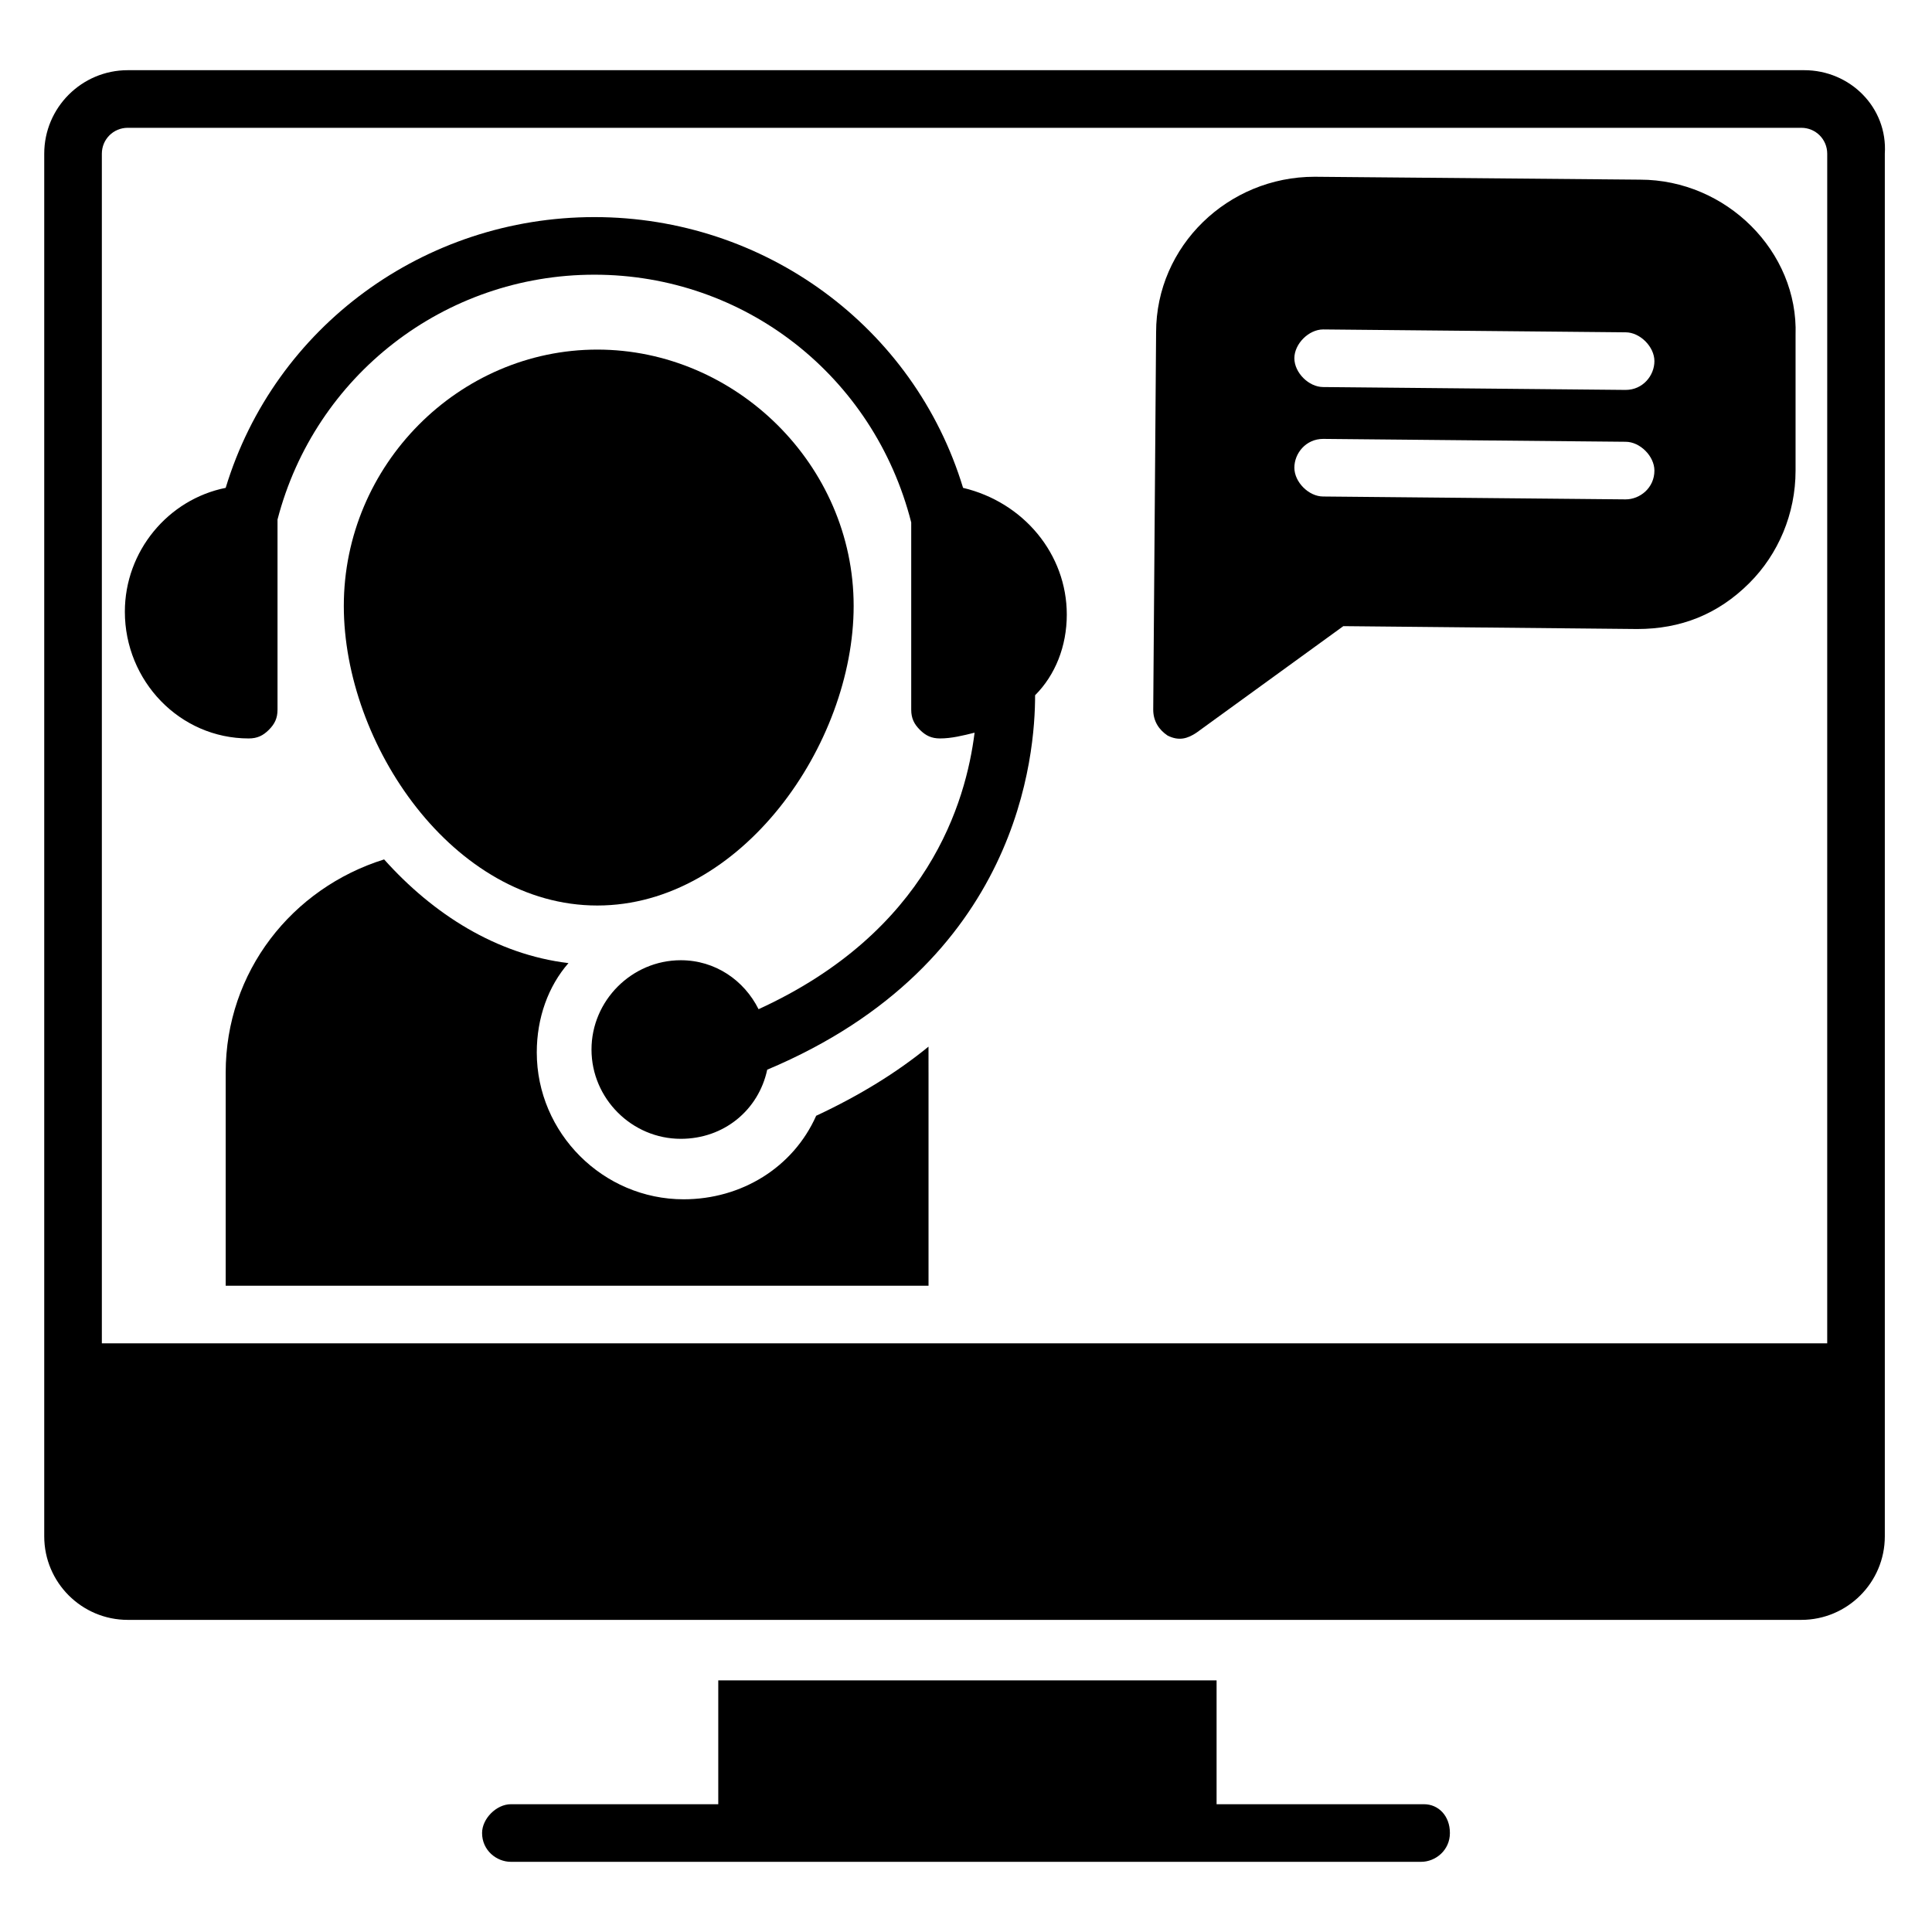
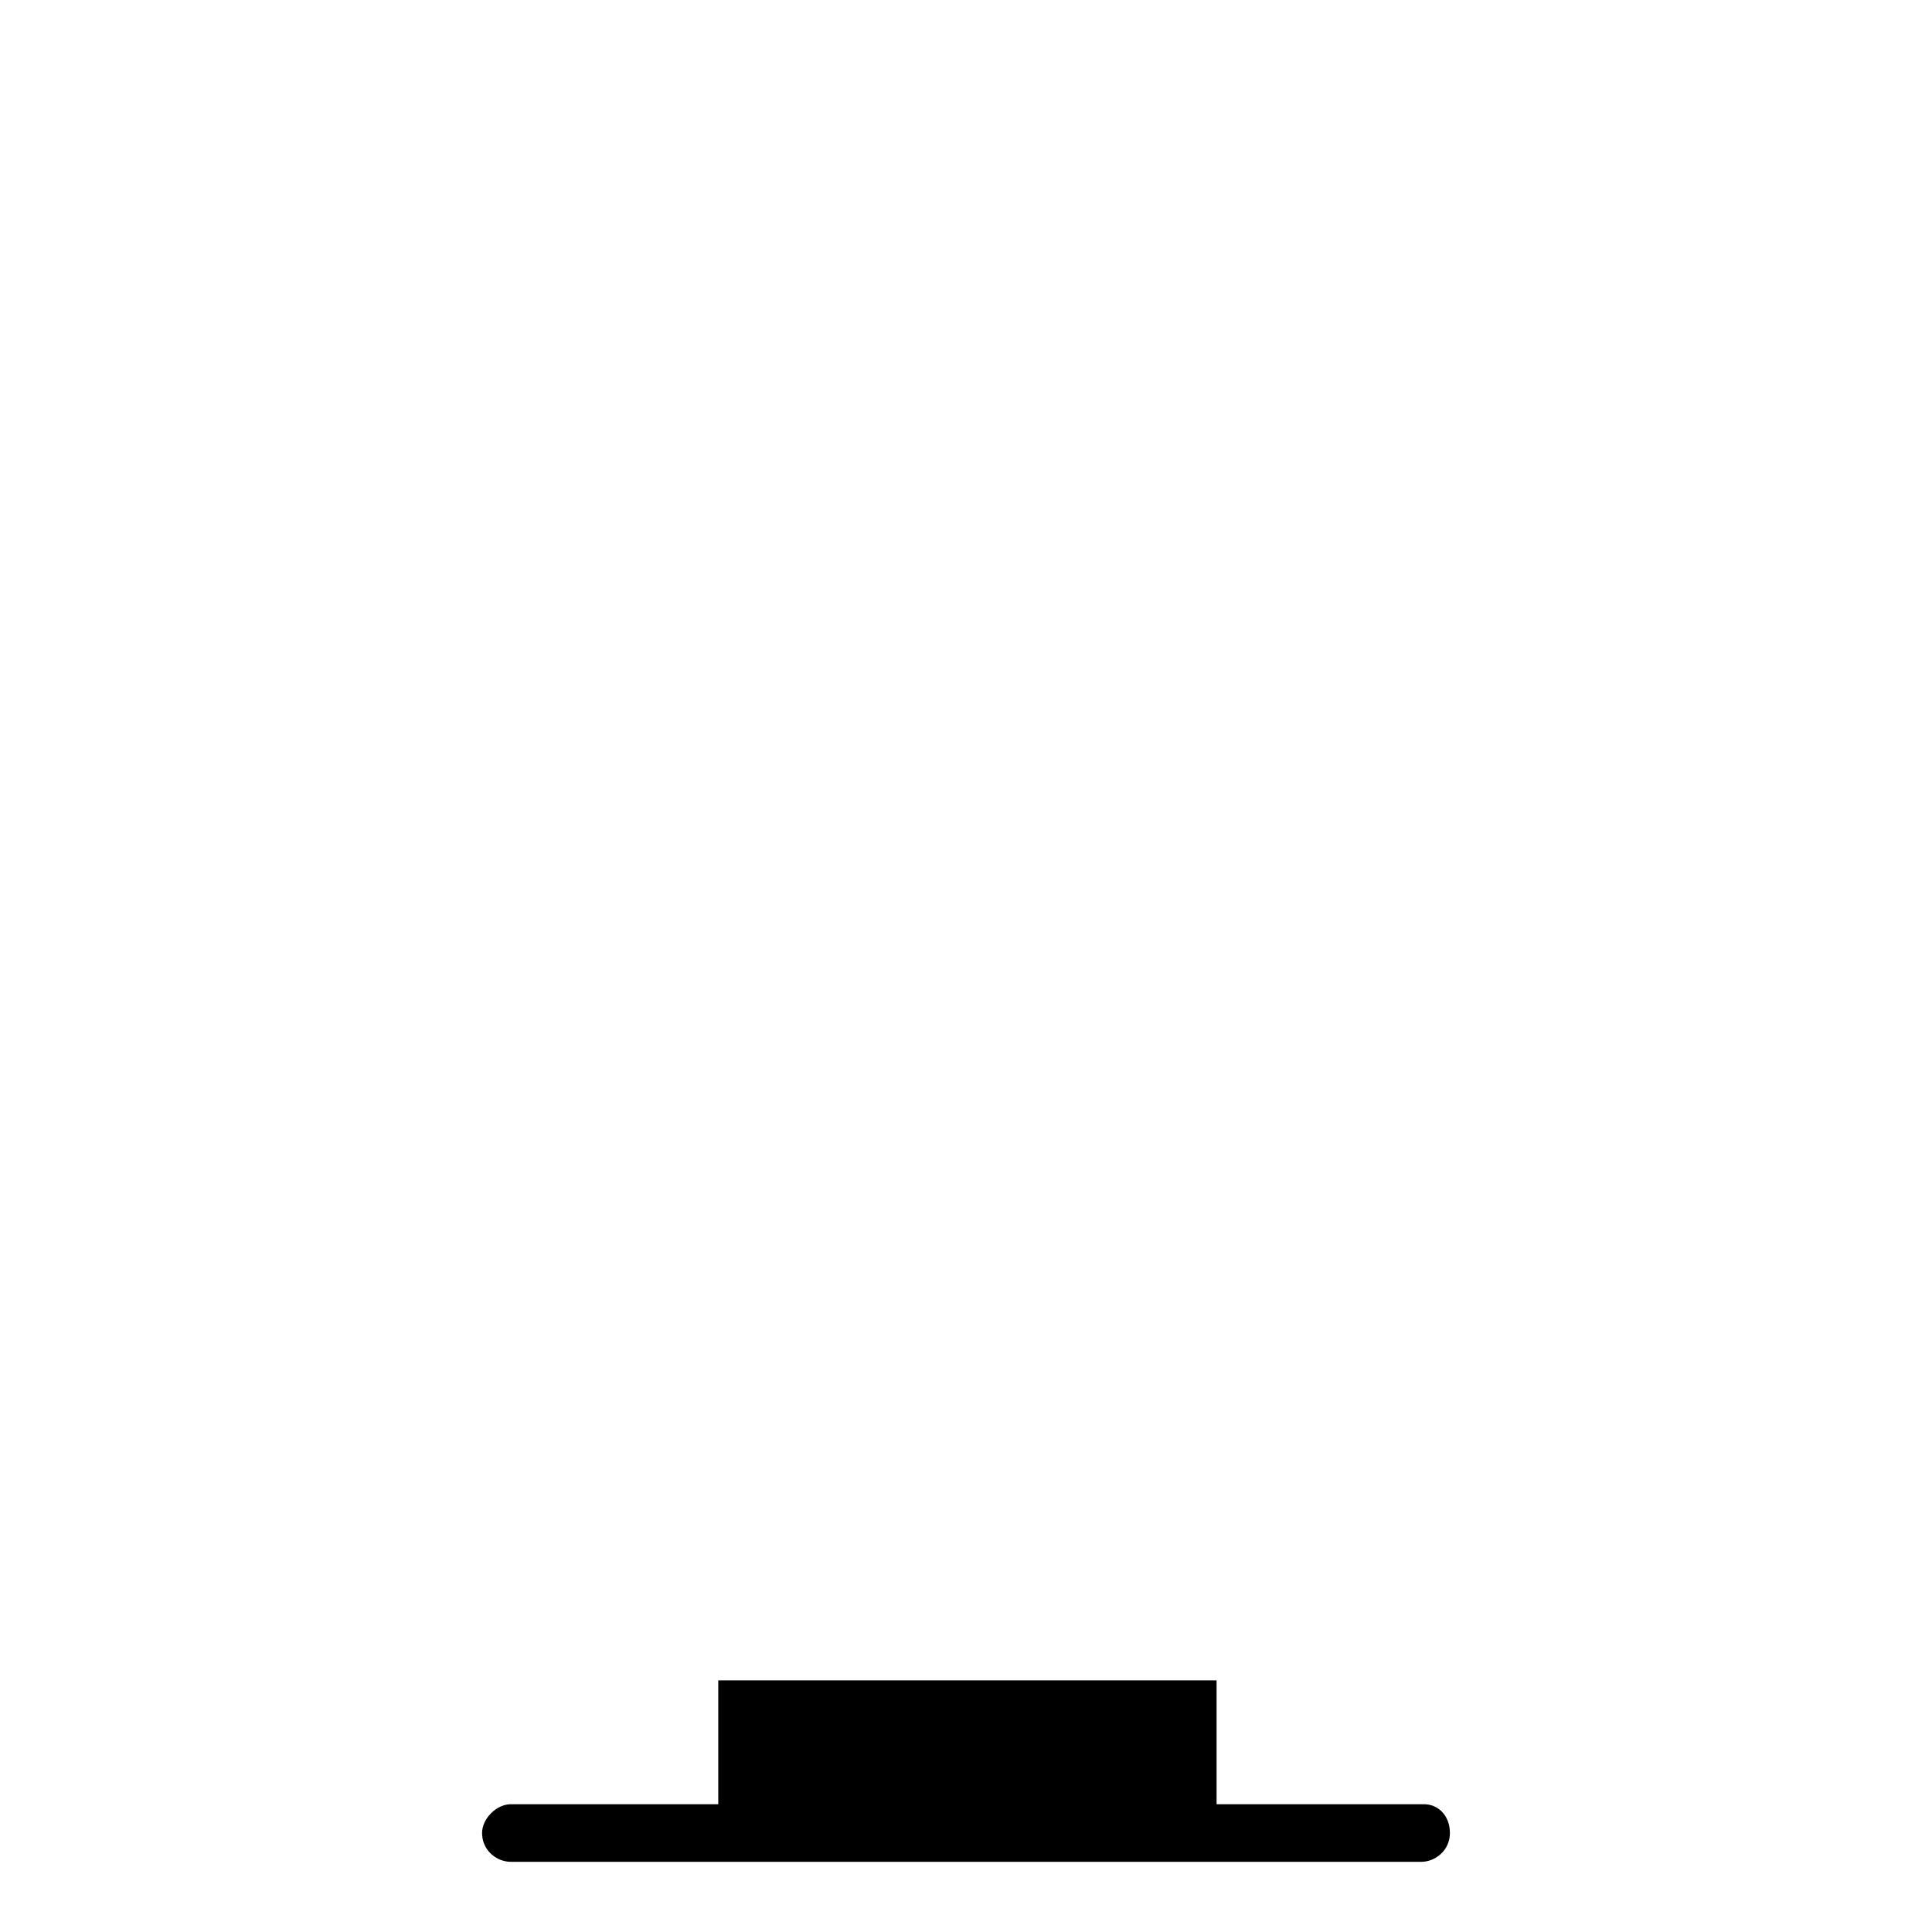
<svg xmlns="http://www.w3.org/2000/svg" fill="#000000" width="800px" height="800px" version="1.1" viewBox="144 144 512 512">
  <g>
-     <path d="m578.62 191.61-86.258-0.766c-22.902 0-41.984 18.32-41.984 41.223l-0.762 100c0 3.055 1.527 5.344 3.816 6.871 3.055 1.527 5.344 0.762 7.633-0.762l38.93-28.242 77.863 0.762c11.449 0 21.375-3.816 29.77-12.215 7.633-7.633 12.215-18.32 12.215-29.77v-35.879c0.762-22.141-18.32-41.223-41.223-41.223zm-3.816 84.73-80.152-0.762c-3.816 0-7.633-3.816-7.633-7.633s3.055-7.633 7.633-7.633l80.152 0.762c3.816 0 7.633 3.816 7.633 7.633 0 4.578-3.816 7.633-7.633 7.633zm0-29.008-80.152-0.762c-3.816 0-7.633-3.816-7.633-7.633s3.816-7.633 7.633-7.633l80.152 0.762c3.816 0 7.633 3.816 7.633 7.633 0 3.816-3.051 7.633-7.633 7.633z" />
    <path d="m528.24 629.77c0 4.582-3.816 7.633-7.633 7.633h-241.22c-3.816 0-7.633-3.055-7.633-7.633 0-3.816 3.816-7.633 7.633-7.633h54.961v-32.824h132.06v32.824h54.961c3.816 0 6.871 3.055 6.871 7.633z" />
-     <path d="m622.13 162.6h-444.27c-12.211 0-22.137 9.922-22.137 22.137v366.41c0 12.215 9.922 22.137 22.137 22.137h443.5c12.215 0 22.137-9.922 22.137-22.137v-366.41c0.766-12.215-9.156-22.137-21.371-22.137zm6.871 337.4h-458.01v-315.26c0-3.816 3.055-6.871 6.871-6.871h443.5c3.816 0 6.871 3.055 6.871 6.871l-0.004 315.26z" />
-     <path d="m302.29 383.97c-38.168 0-67.176-42.746-67.176-79.387 0-37.402 30.535-67.938 67.176-67.938 36.641 0 67.938 30.535 67.938 67.938 0 36.641-29.77 79.387-67.938 79.387z" />
-     <path d="m426.71 306.87c0 8.398-3.055 16.031-8.398 21.375 0 15.266-3.816 70.992-70.992 99.234-2.289 10.688-11.449 18.32-22.902 18.32-12.977 0-23.664-10.688-23.664-23.664 0-12.977 10.688-23.664 23.664-23.664 9.16 0 16.793 5.344 20.609 12.977 45.039-20.609 54.961-54.961 57.25-73.281-3.055 0.762-6.106 1.527-9.16 1.527-2.289 0-3.816-0.762-5.344-2.289s-2.289-3.055-2.289-5.344v-49.617c-9.922-38.93-44.273-65.648-83.969-65.648-39.695 0-74.043 26.719-83.969 64.883v50.383c0 2.289-0.762 3.816-2.289 5.344-1.527 1.527-3.055 2.289-5.344 2.289-18.32 0-32.824-15.266-32.824-33.586 0-16.031 11.449-29.77 26.719-32.824 12.977-42.746 52.672-71.754 97.707-71.754 45.039 0 84.73 29.008 97.707 71.754 16.039 3.812 27.488 17.555 27.488 33.586z" />
-     <path d="m390.07 428.24v56.488h-186.26v-56.488c0-26.719 17.559-48.855 41.984-56.488 12.977 14.504 29.77 25.191 48.855 27.48-5.344 6.106-8.398 14.504-8.398 23.664 0 21.375 17.559 38.93 38.93 38.93 15.266 0 29.008-8.398 35.113-22.137 11.449-5.344 21.375-11.449 29.77-18.32 0.004 2.293 0.004 4.582 0.004 6.871z" />
  </g>
</svg>